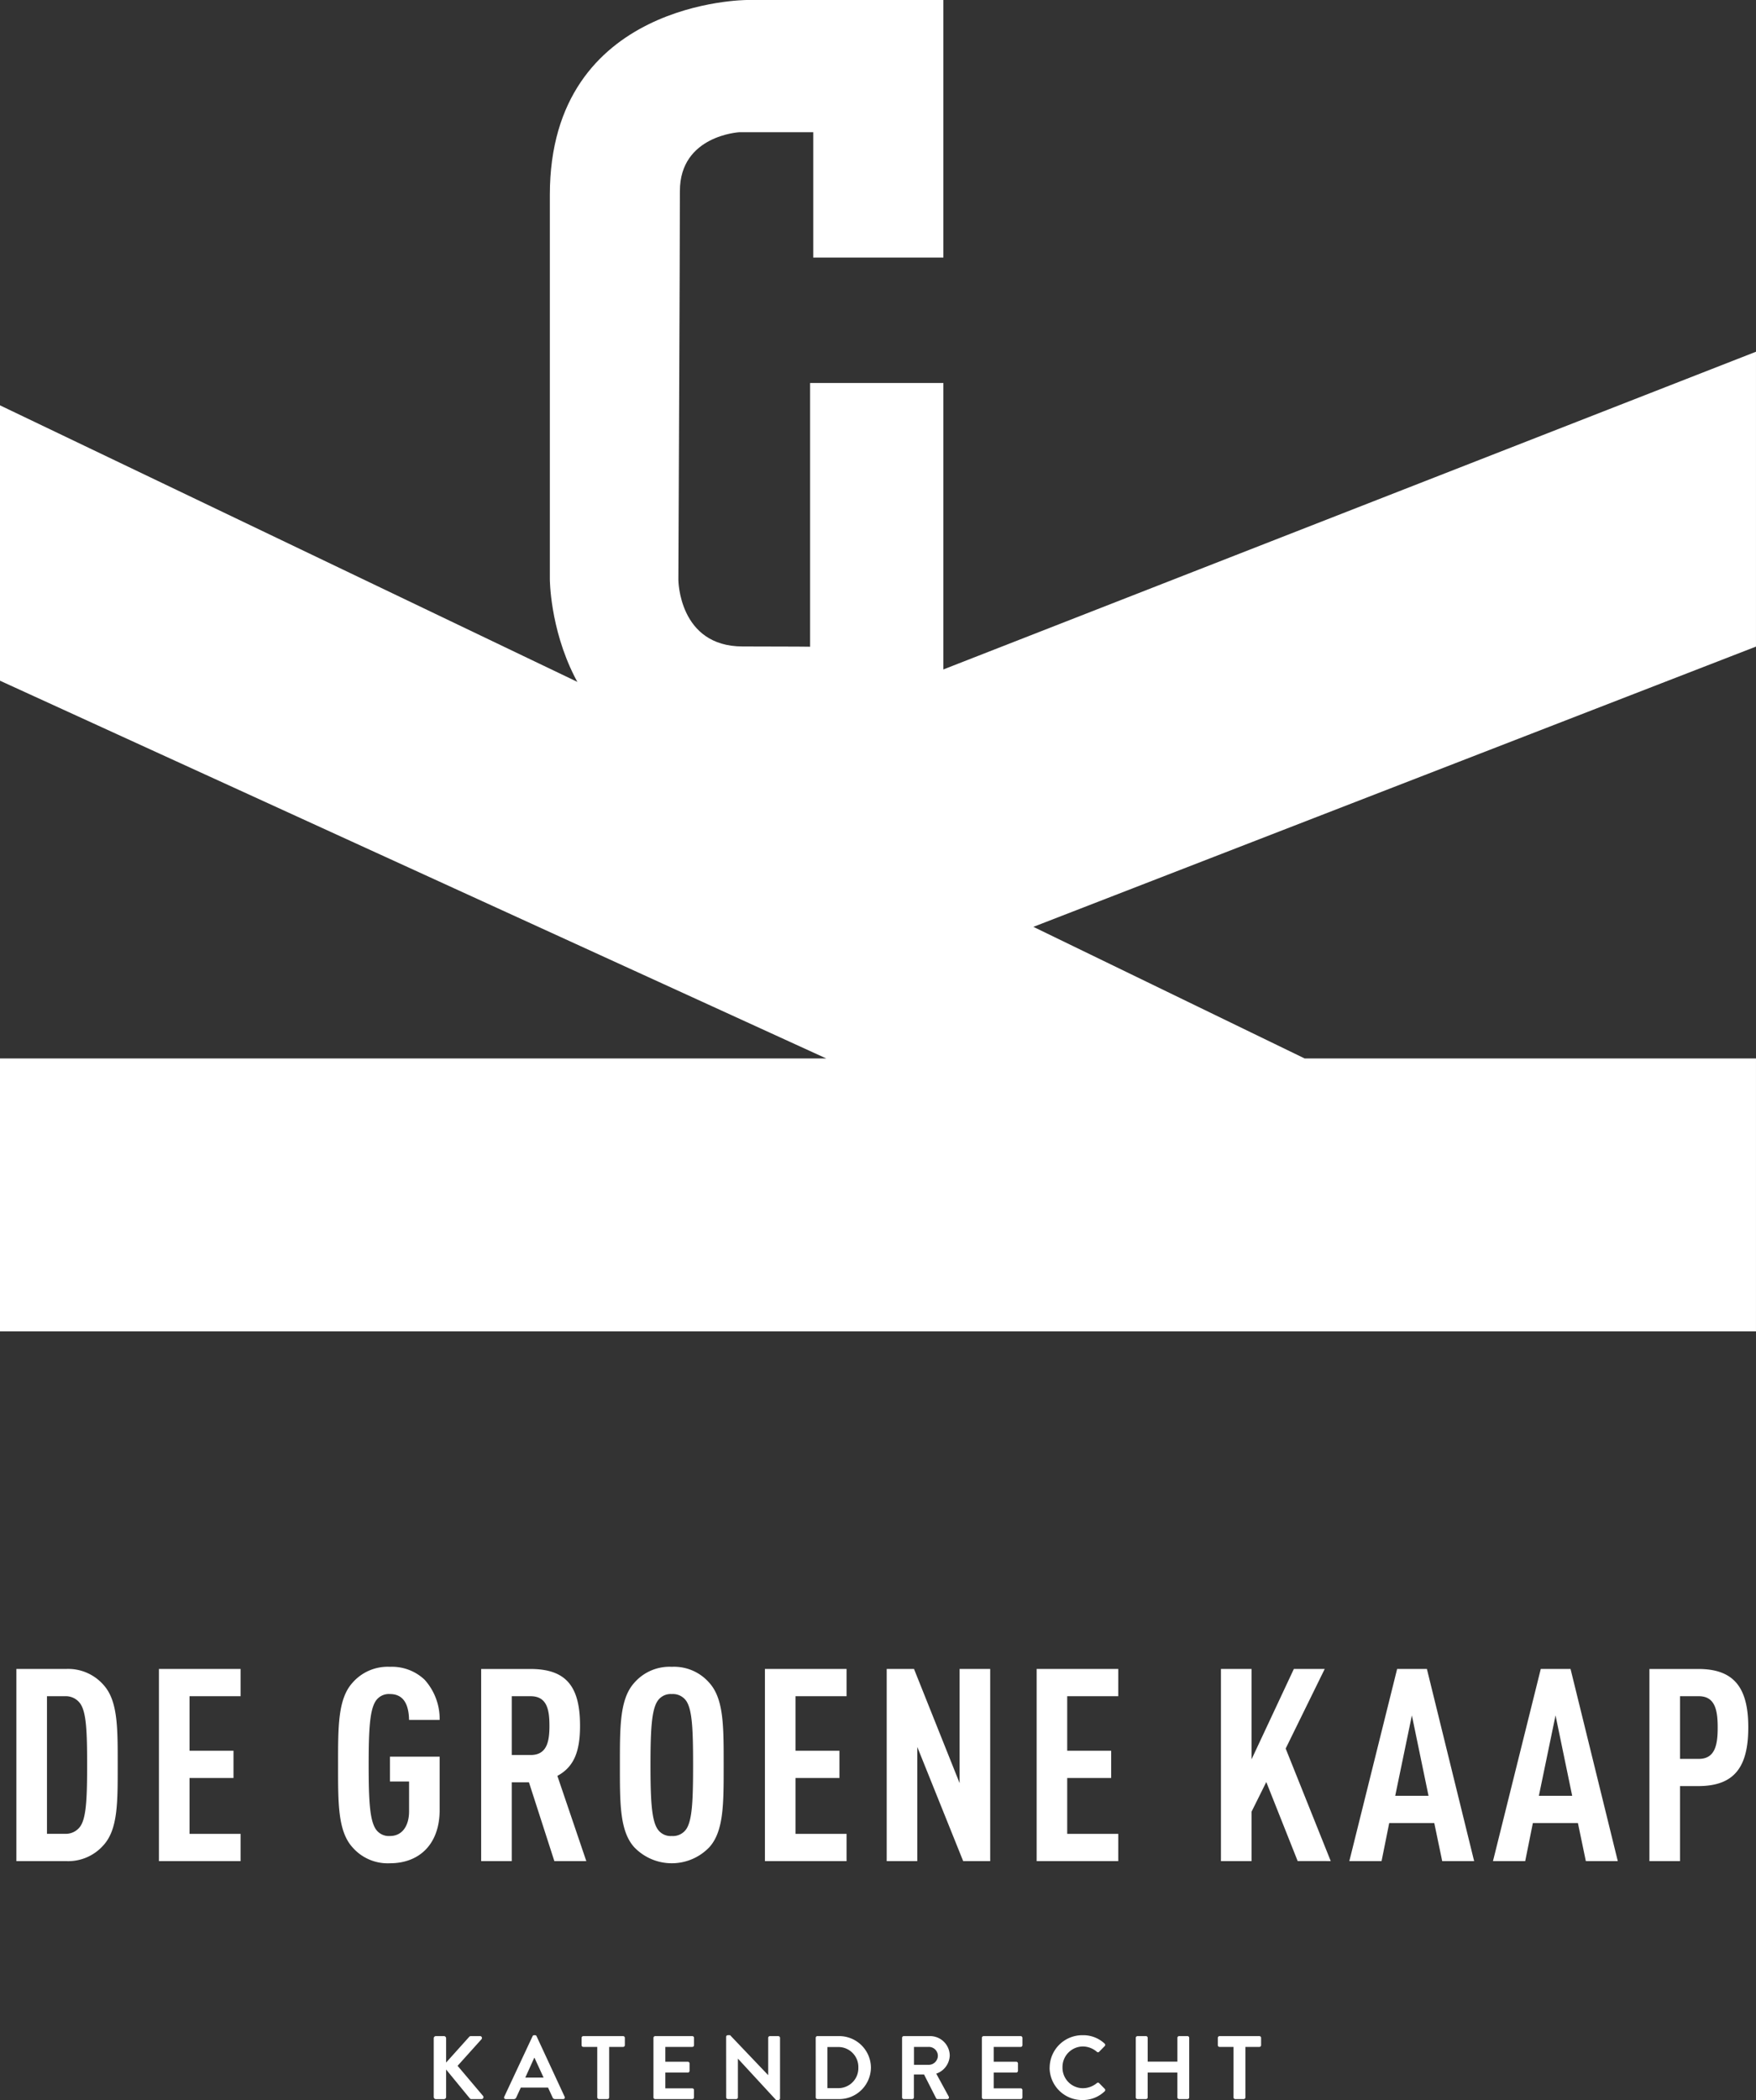
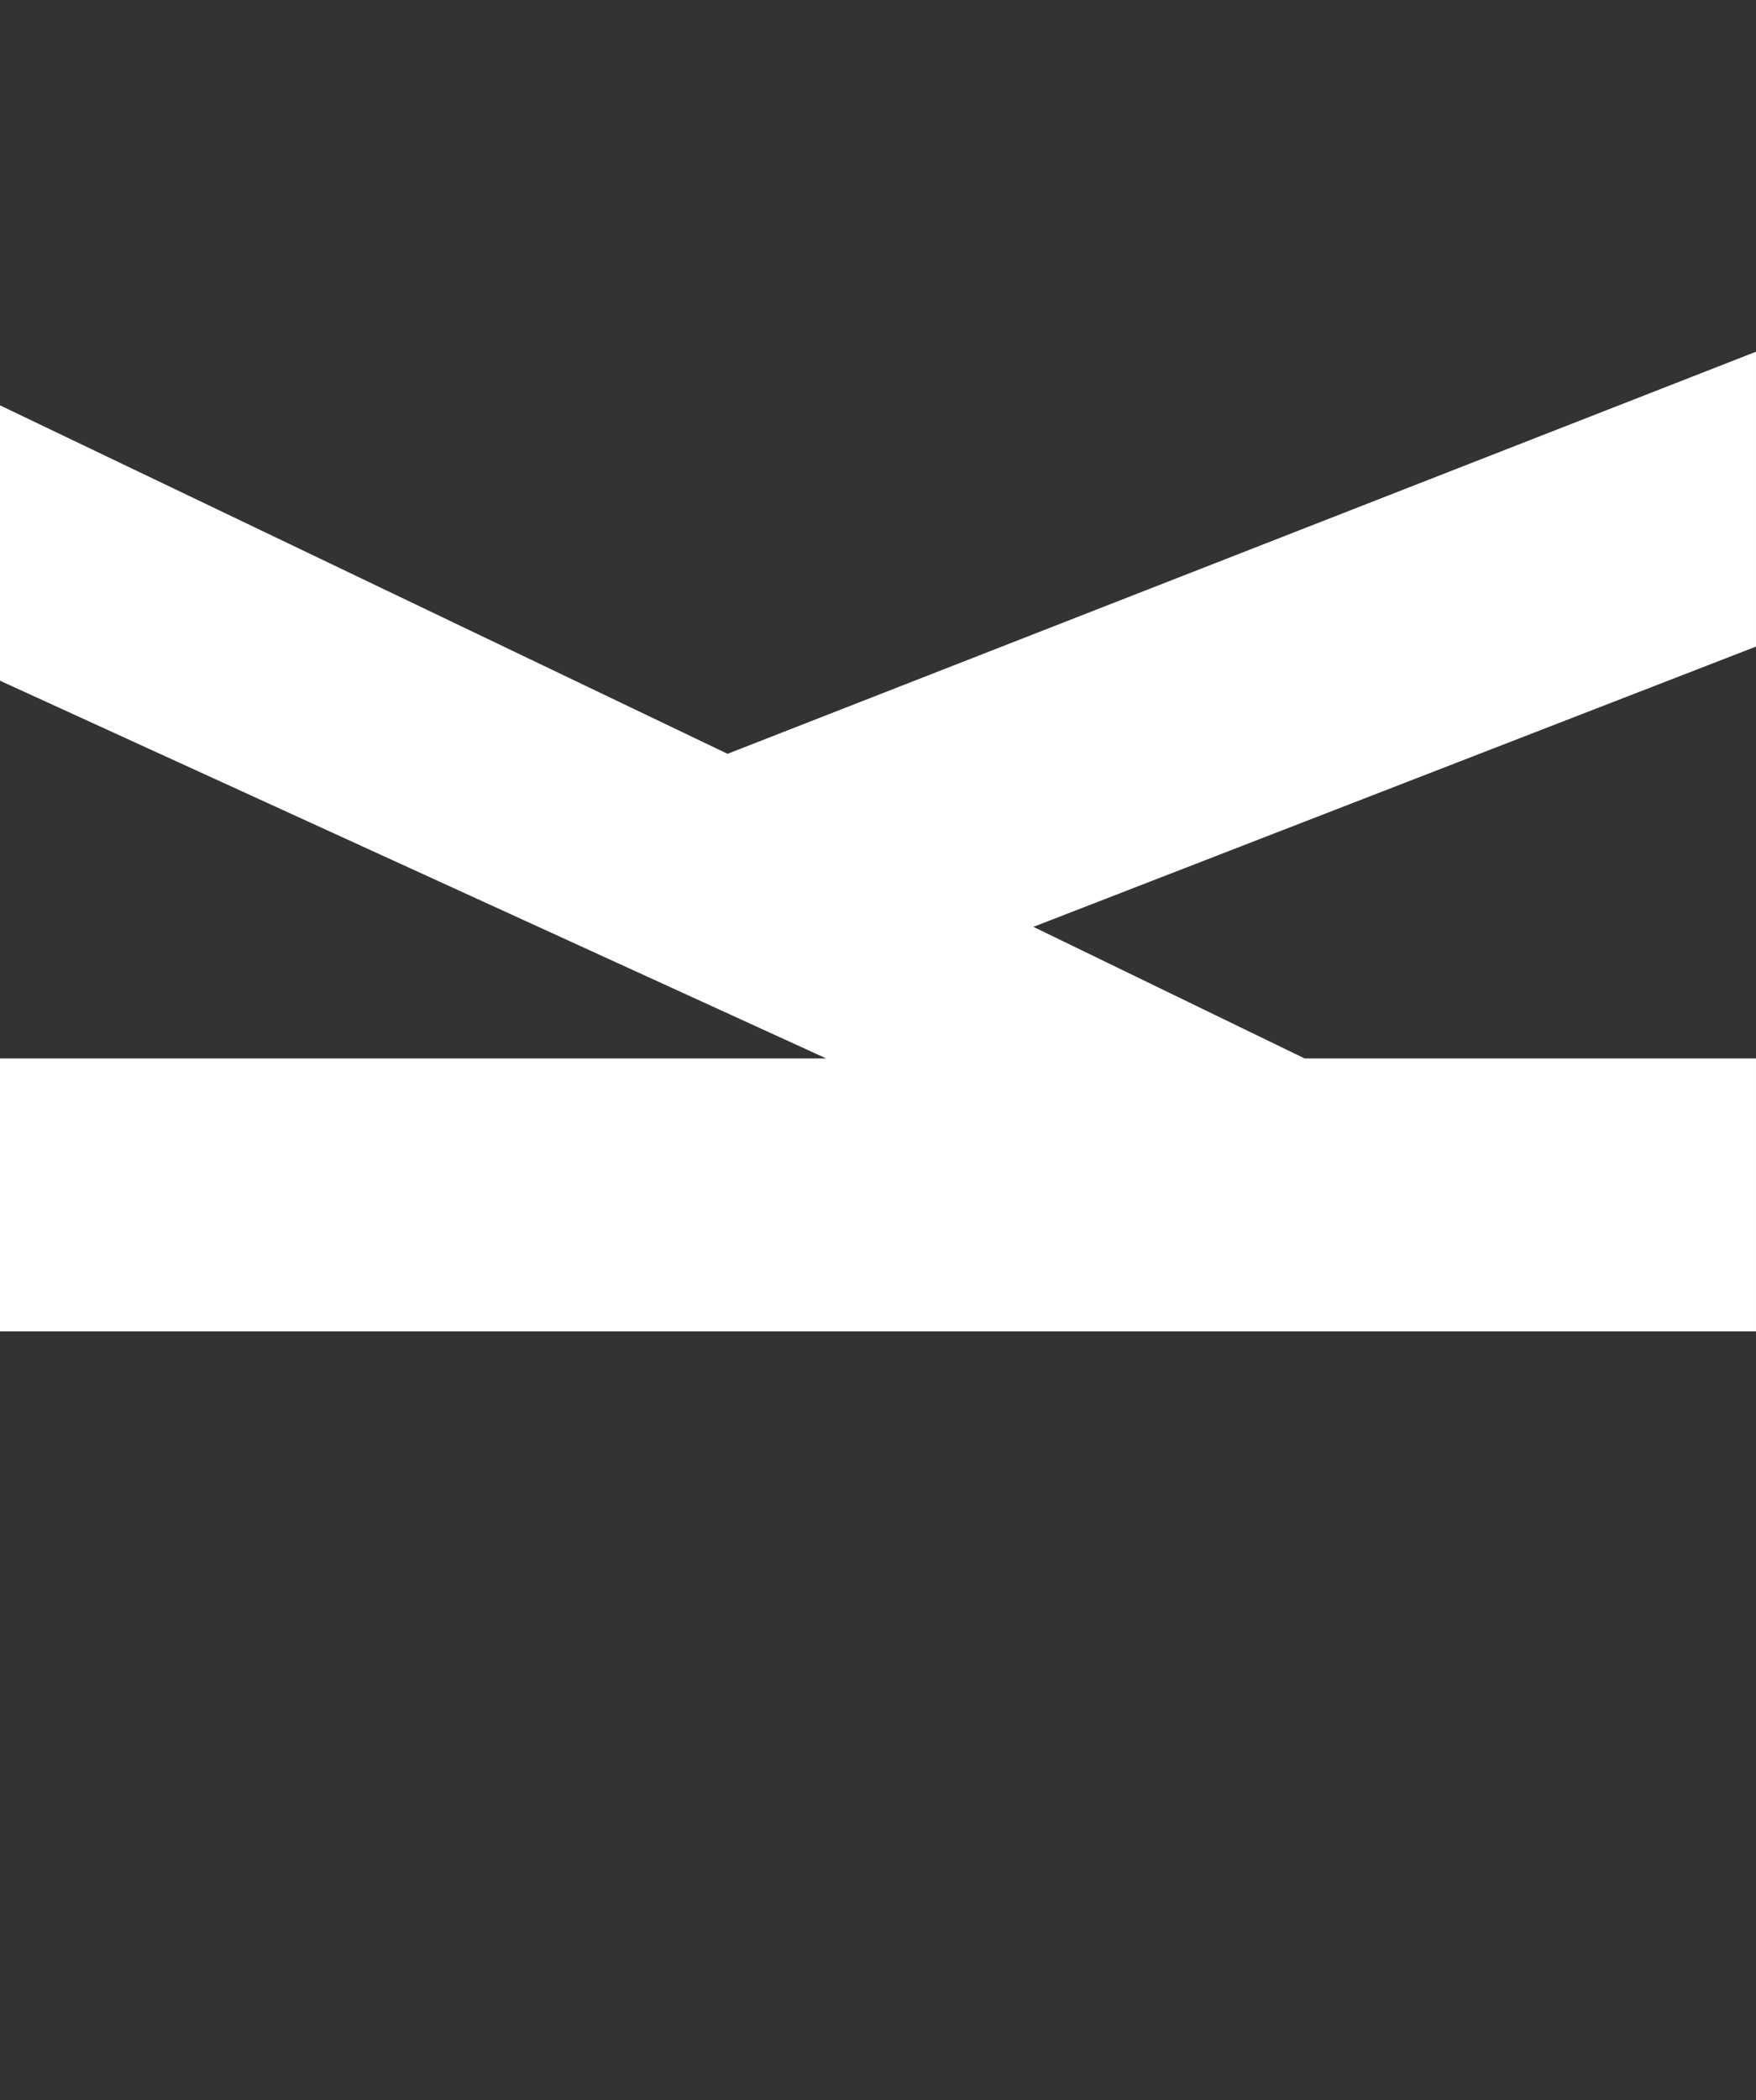
<svg xmlns="http://www.w3.org/2000/svg" width="160.739" height="192.181" viewBox="0 0 160.739 192.181">
  <rect x="0" y="0" width="160.739" height="192.181" fill="#333333" stroke="none" />
  <defs>
    <clipPath id="clip-path">
-       <path id="Path_824" data-name="Path 824" d="M0,9.167H160.738V-183.014H0Z" transform="translate(0 183.014)" fill="#fff" />
-     </clipPath>
+       </clipPath>
  </defs>
  <g id="Group_2910" data-name="Group 2910" transform="translate(0 183.014)">
    <g id="Group_2904" data-name="Group 2904" transform="translate(0 -150.825)">
      <path id="Path_820" data-name="Path 820" d="M3.177,1.755l-66.6-31.891v25.2L12.208,29.632H-63.421V54.609H97.317V29.632H56L31.171,17.59,97.317-8.058V-35.041Z" transform="translate(63.421 35.041)" fill="#fff" />
    </g>
    <g id="Group_2908" data-name="Group 2908" transform="translate(0 -183.014)" clip-path="url(#clip-path)">
      <g id="Group_2905" data-name="Group 2905" transform="translate(50.331 0)">
        <path id="Path_821" data-name="Path 821" d="M1.718,1.124V-22.449H-16.254s-18.051,0-18.051,17.832V30.542s0,17.832,18.051,17.832l2.972-.007,2.793-2.932,3.08,2.918,9.127-.022V12.6h-12.2V36.736s-1.029-.022-6.176-.025c-5.864,0-5.882-6.1-5.882-6.1S-22.4.108-22.4-4.975s5.441-5.374,5.441-5.374h6.764V1.124Z" transform="translate(34.305 22.449)" fill="#fff" />
      </g>
      <g id="Group_2906" data-name="Group 2906" transform="translate(1.5 152.537)">
-         <path id="Path_822" data-name="Path 822" d="M.442.429c0-3.383.025-5.877-1.3-7.334a4.3,4.3,0,0,0-3.45-1.458H-8.832V9.22h4.525A4.3,4.3,0,0,0-.858,7.763C.468,6.306.442,3.812.442.429M-2.357.4c0,3.062-.076,4.792-.6,5.606a1.624,1.624,0,0,1-1.424.716H-6.032V-5.869h1.651a1.624,1.624,0,0,1,1.424.716c.525.815.6,2.5.6,5.556M11.691,9.22V6.726H7.016V1.614h4.025V-.88H7.016V-5.869h4.675V-8.363H4.216V9.22ZM29.913,4.528V-.337H25.364V1.935h1.749V4.676c0,1.21-.549,2.247-1.749,2.247a1.439,1.439,0,0,1-1.325-.667c-.525-.84-.625-2.618-.625-5.828s.1-4.988.625-5.828a1.439,1.439,0,0,1,1.325-.667c1.5,0,1.724,1.383,1.749,2.371h2.8a5.369,5.369,0,0,0-1.375-3.68A4.343,4.343,0,0,0,25.364-8.56a4.271,4.271,0,0,0-3.45,1.482c-1.325,1.482-1.3,4.05-1.3,7.507s-.025,6.025,1.3,7.507a4.271,4.271,0,0,0,3.45,1.482c2.649,0,4.549-1.7,4.549-4.889M43.337,9.22l-2.649-7.8C42.312.553,42.762-1,42.762-3.176c0-3.63-1.3-5.186-4.55-5.186h-4.5V9.22h2.8V2.009h1.574L40.412,9.22Zm-3.374-12.4c0,1.456-.225,2.691-1.725,2.691H36.513V-5.869h1.724c1.5,0,1.725,1.235,1.725,2.692M55.911.429c0-3.457.025-6.025-1.3-7.507a4.271,4.271,0,0,0-3.45-1.482,4.271,4.271,0,0,0-3.45,1.482c-1.325,1.482-1.3,4.05-1.3,7.507s-.025,6.025,1.3,7.507a4.756,4.756,0,0,0,6.9,0c1.325-1.482,1.3-4.05,1.3-7.507m-2.8,0c0,3.21-.076,4.988-.6,5.828a1.481,1.481,0,0,1-1.349.667,1.439,1.439,0,0,1-1.325-.667c-.525-.84-.625-2.618-.625-5.828s.1-4.988.625-5.828a1.439,1.439,0,0,1,1.325-.667,1.481,1.481,0,0,1,1.349.667c.525.84.6,2.618.6,5.828M67.16,9.22V6.726H62.485V1.614H66.51V-.88H62.485V-5.869H67.16V-8.363H59.685V9.22Zm13.148,0V-8.363h-2.8V2.084L73.334-8.363h-2.5V9.22h2.8V-1.226l4.2,10.446Zm11.724,0V6.726H87.357V1.614h4.025V-.88H87.357V-5.869h4.675V-8.363H84.558V9.22Zm19.448,0-4.125-10.3,3.575-7.286h-2.825L104.23-.09V-8.363h-2.8V9.22h2.8V4.7l1.35-2.716,2.874,7.235Zm13.126,0L120.282-8.363h-2.725L113.182,9.22h2.95l.7-3.482h4.125l.726,3.482Zm-4.175-5.976h-3.049l1.525-7.359ZM137.755,9.22,133.431-8.363h-2.725L126.331,9.22h2.95l.7-3.482h4.125l.725,3.482Zm-4.174-5.976h-3.049l1.525-7.359ZM149.7-3.028c0-3.68-1.35-5.334-4.574-5.334h-4.475V9.22h2.8V2.355h1.675c3.374,0,4.574-1.827,4.574-5.383M146.9-3c0,1.556-.225,2.865-1.725,2.865h-1.724V-5.869h1.724c1.5,0,1.725,1.309,1.725,2.865" transform="translate(8.832 8.56)" fill="#fff" />
-       </g>
+         </g>
      <g id="Group_2907" data-name="Group 2907" transform="translate(39.702 186.251)">
-         <path id="Path_823" data-name="Path 823" d="M0,.27a.2.2,0,0,0,.2.2H.934a.2.2,0,0,0,.2-.2V-2.242L3.31.409a.18.18,0,0,0,.15.058h.908a.18.18,0,0,0,.15-.288L2.184-2.58,4.36-5a.174.174,0,0,0-.133-.3H3.393a.2.2,0,0,0-.159.082l-2.1,2.34V-5.1a.2.2,0,0,0-.2-.2H.2a.2.2,0,0,0-.2.2Zm6.6.2h.726A.249.249,0,0,0,7.563.3l.408-.889h2.494L10.874.3a.24.24,0,0,0,.242.165h.726a.146.146,0,0,0,.142-.214L9.414-5.29a.142.142,0,0,0-.142-.091H9.189a.15.15,0,0,0-.142.091L6.454.253A.146.146,0,0,0,6.6.467M8.381-1.5,9.2-3.313h.025L10.057-1.5ZM14.969.31a.162.162,0,0,0,.159.156H15.9A.162.162,0,0,0,16.06.31V-4.311h1.276a.157.157,0,0,0,.159-.156v-.674a.157.157,0,0,0-.159-.156H13.693a.157.157,0,0,0-.159.156v.674a.157.157,0,0,0,.159.156h1.276Zm5.144,0a.157.157,0,0,0,.159.156h3.394A.156.156,0,0,0,23.823.31V-.364a.156.156,0,0,0-.158-.156H21.2V-1.963h2.059a.157.157,0,0,0,.159-.156V-2.8a.162.162,0,0,0-.159-.156H21.2V-4.311h2.469a.156.156,0,0,0,.158-.156v-.674a.156.156,0,0,0-.158-.156H20.272a.157.157,0,0,0-.159.156Zm6.655,0a.162.162,0,0,0,.158.156h.758A.157.157,0,0,0,27.843.31V-3.231h.008L31.338.55h.2A.156.156,0,0,0,31.7.4V-5.142a.162.162,0,0,0-.159-.156h-.767a.156.156,0,0,0-.158.156v3.4H30.6l-3.47-3.641h-.209a.156.156,0,0,0-.158.148Zm8.2,0a.155.155,0,0,0,.15.156h1.975a2.911,2.911,0,0,0,2.927-2.891A2.907,2.907,0,0,0,37.091-5.3H35.116a.155.155,0,0,0-.15.156ZM36.04-.537V-4.3h.951a1.828,1.828,0,0,1,1.878,1.879A1.83,1.83,0,0,1,36.992-.537ZM42.871.31a.157.157,0,0,0,.159.156H43.8A.163.163,0,0,0,43.955.31v-2.1h.926L45.99.393a.144.144,0,0,0,.133.074H47A.155.155,0,0,0,47.14.229L46-1.864a1.818,1.818,0,0,0,1.234-1.663A1.8,1.8,0,0,0,45.414-5.3H43.03a.157.157,0,0,0-.159.156Zm1.092-2.981v-1.64h1.36a.825.825,0,0,1,.825.8.844.844,0,0,1-.825.84ZM50.176.31a.157.157,0,0,0,.159.156h3.393A.157.157,0,0,0,53.886.31V-.364a.157.157,0,0,0-.159-.156H51.259V-1.963h2.06a.158.158,0,0,0,.159-.156V-2.8a.163.163,0,0,0-.159-.156h-2.06V-4.311h2.469a.157.157,0,0,0,.159-.156v-.674a.157.157,0,0,0-.159-.156H50.335a.157.157,0,0,0-.159.156Zm6.2-2.718A2.971,2.971,0,0,0,59.39.55a2.88,2.88,0,0,0,2.027-.8.156.156,0,0,0,.008-.222L60.907-1A.154.154,0,0,0,60.7-1a2.022,2.022,0,0,1-1.276.469,1.876,1.876,0,0,1-1.868-1.9,1.878,1.878,0,0,1,1.86-1.92,1.989,1.989,0,0,1,1.284.486.134.134,0,0,0,.208,0l.509-.519a.153.153,0,0,0-.008-.231,2.844,2.844,0,0,0-2.018-.766,2.984,2.984,0,0,0-3.01,2.974M64.261.31a.162.162,0,0,0,.158.156h.775A.157.157,0,0,0,65.352.31V-1.963h2.72V.31a.157.157,0,0,0,.159.156H69A.162.162,0,0,0,69.155.31V-5.142A.162.162,0,0,0,69-5.3h-.767a.157.157,0,0,0-.159.156v2.183h-2.72V-5.142a.157.157,0,0,0-.159-.156h-.775a.162.162,0,0,0-.158.156Zm8.948,0a.162.162,0,0,0,.158.156h.775A.162.162,0,0,0,74.3.31V-4.311h1.276a.157.157,0,0,0,.159-.156v-.674a.157.157,0,0,0-.159-.156H71.933a.157.157,0,0,0-.159.156v.674a.157.157,0,0,0,.159.156h1.276Z" transform="translate(0 5.381)" fill="#fff" />
-       </g>
+         </g>
    </g>
  </g>
</svg>